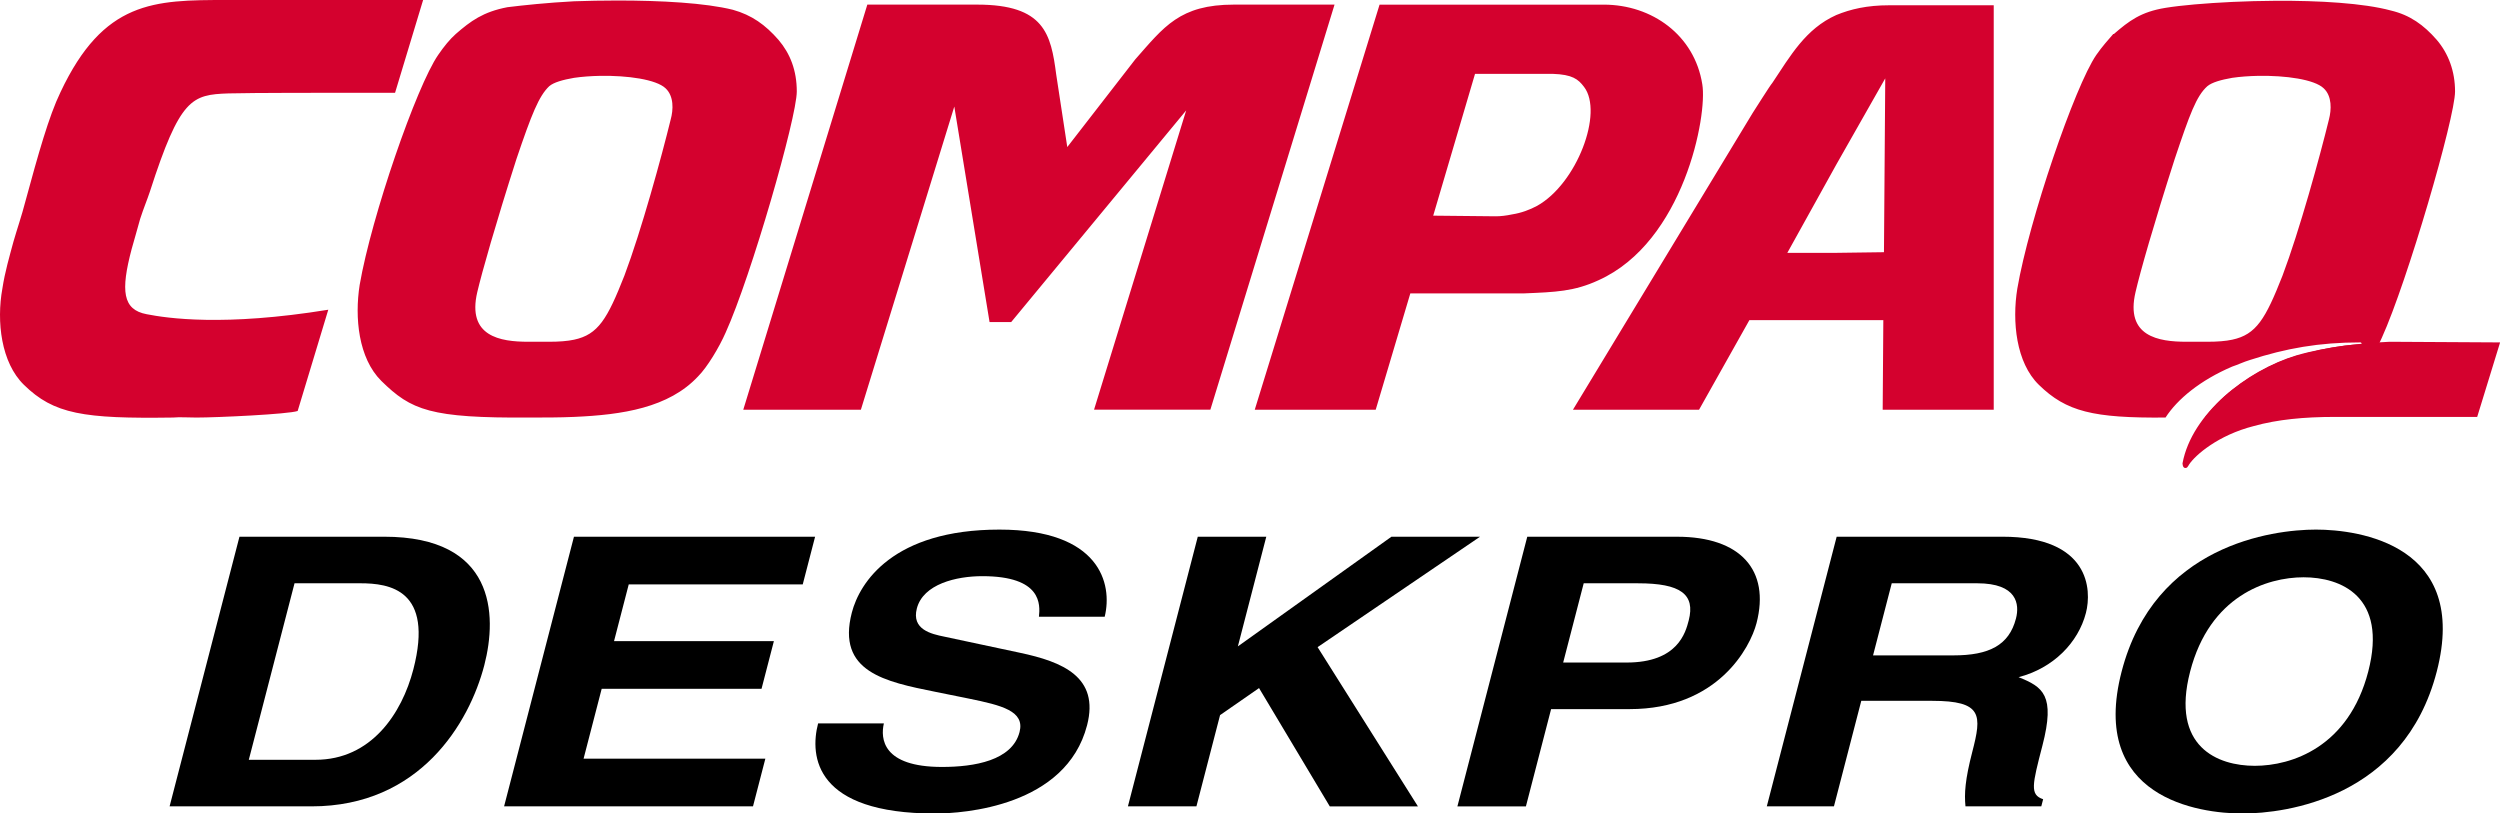
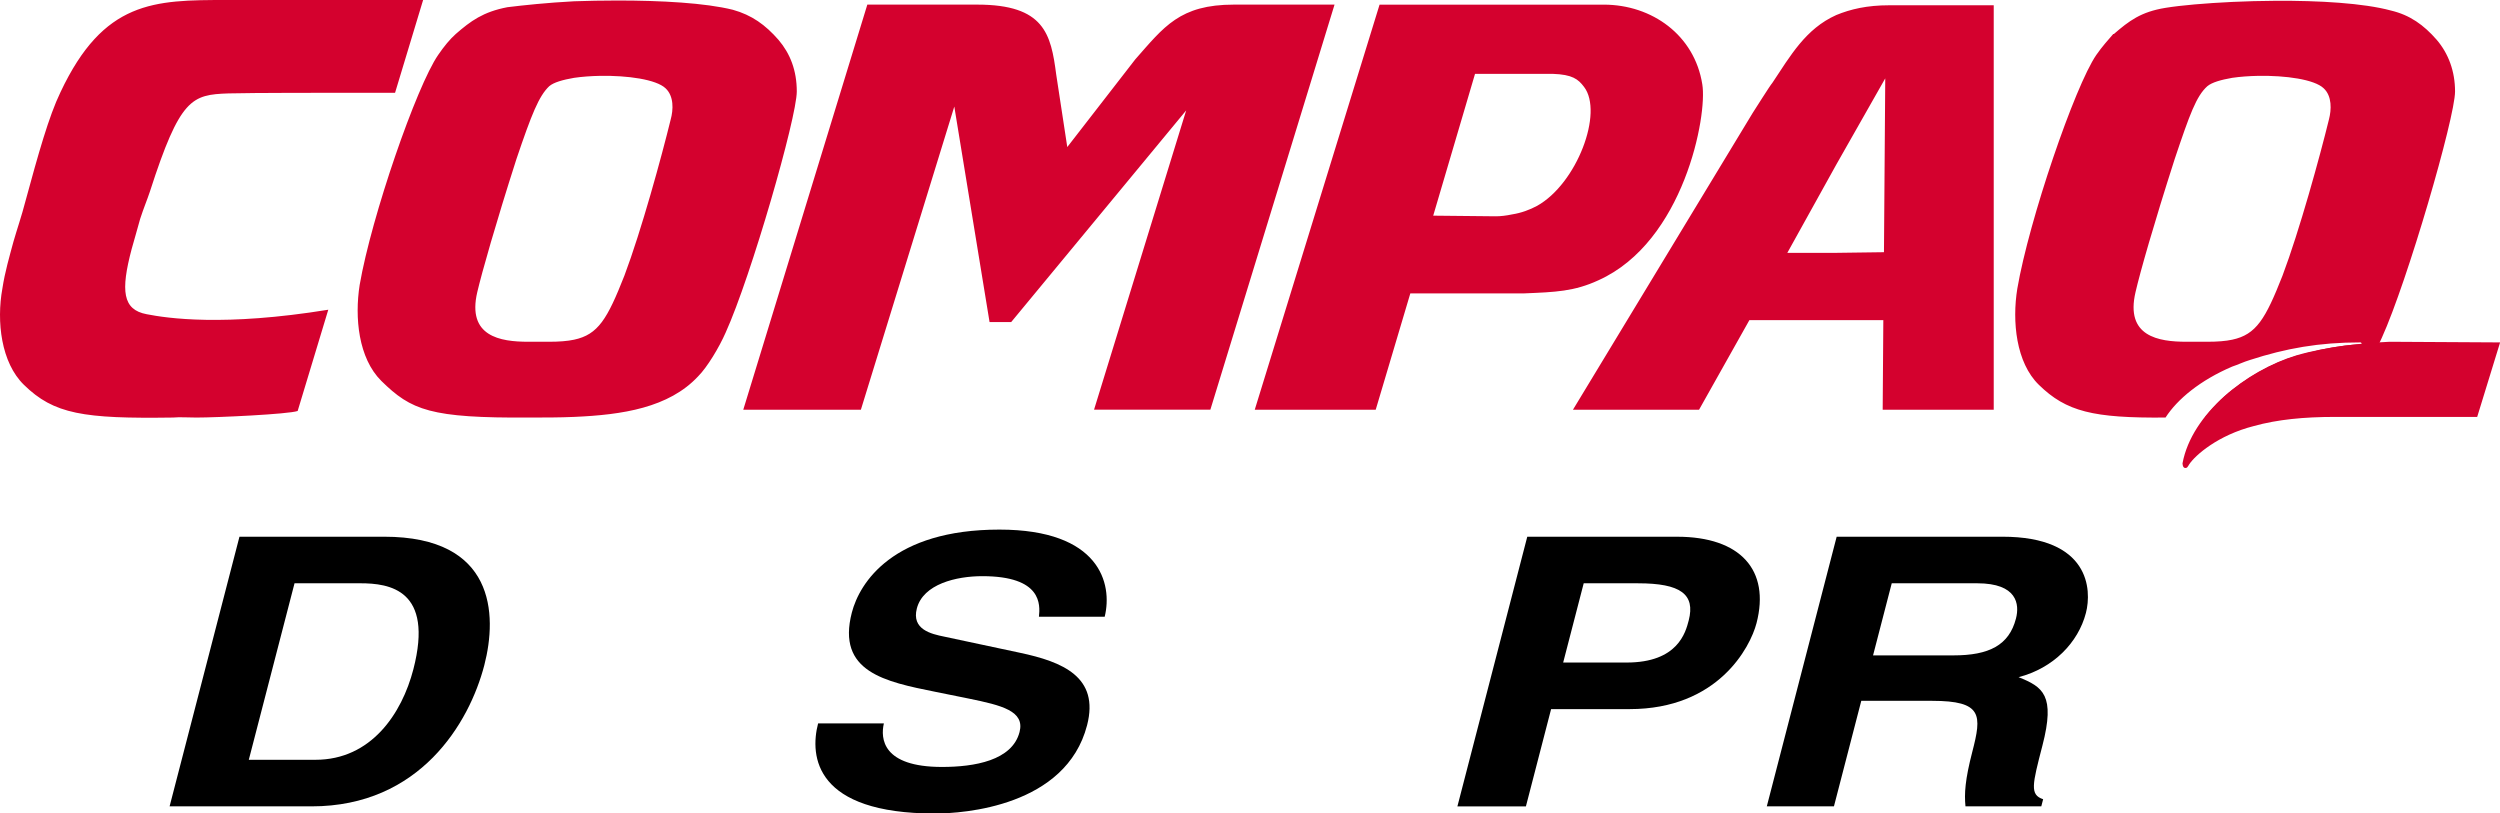
<svg xmlns="http://www.w3.org/2000/svg" width="1200" height="390.38" version="1.1" viewBox="0 0 1011.9 329.19">
  <SCRIPT id="allow-copy_script" />
  <path d="m91.625 0c-29.323 0-49.687 0.259-67.135 37.291-4.74 9.792-9.011 25.105-14.271 44.428-1.354 5.312-3.437 11.407-4.791 16.146-1.562 5.833-3.439 12.135-4.481 19.01-2.396 13.229-0.521 29.896 8.75 38.906 12.135 11.875 24.064 13.749 60.262 13.229 3.177-0.26 5.312 0 9.531 0 8.437 0 37.29-1.354 40.988-2.656l12.396-40.988c-42.292 6.875-65.261 3.437-73.49 1.822-9.792-1.823-10.573-9.479-6.094-26.406 1.093-3.698 2.135-7.656 3.438-12.188 1.354-4.219 2.917-7.917 3.959-11.094 12.188-37.812 16.928-39.167 31.771-39.688 11.094-0.26 34.895-0.26 67.447-0.26l11.354-37.553h-79.635zm158.15 0.207c-5.918 0.003-11.814 0.117-17.426 0.312-10.833 0.573-20.624 1.615-26.979 2.397-9.792 1.875-14.843 5.574-20.885 10.834-2.396 2.135-4.793 5.051-7.137 8.488-8.75 12.656-26.978 65.314-31.77 93.074-2.083 13.229-0.521 29.635 8.75 38.854 12.135 11.927 19.844 15.104 60 14.844 5.833 0 12.186 2.3e-4 18.02-0.26 19.583-0.833 38.334-3.698 50.209-16.406 3.698-3.698 8.49-11.667 11.146-17.709 10.312-22.76 28.801-87.031 28.801-97.604 0-8.49-2.655-15.314-7.394-20.887-5.312-6.094-10.834-10.052-18.49-12.187-11.133-2.773-29.092-3.76-46.846-3.75zm671.18 0.115c-5.925 0.035-11.83 0.199-17.455 0.459-10.833 0.521-20.624 1.353-26.979 2.394-10 1.615-14.793 5.314-20.887 10.574h-0.26c-2.083 2.396-4.479 5.051-6.875 8.488-8.698 12.656-27.239 66.876-31.979 94.637-2.135 13.229-0.521 29.896 8.75 38.906 11.094 10.833 21.927 13.489 51.25 13.229 4.792-7.448 14.062-15.104 26.979-20.625 2.396-0.781 4.531-1.875 7.135-2.656 14.583-4.74 28.074-7.135 44.74-7.135 0.26 0 0.521 0.26 0.521 0.521 0 0.26-0.26 0.26-0.521 0.26-8.229 0.26-17.76 2.394-26.197 4.738-8.75 2.656-17.709 7.448-25.678 13.75v0.002c-4.219 3.177-7.917 7.186-11.094 11.145h11.094c17.187-0.573 38.334-2.657 49.74-14.584 3.438-3.698 8.176-11.613 10.832-17.707 10.312-22.708 29.637-89.115 29.637-99.688 0-8.177-2.657-15.314-7.396-20.887-5.313-6.094-10.885-10.052-18.541-11.875-11.094-3.008-29.043-4.052-46.816-3.947zm-569.9 1.553-50.209 163.96h47.604l37.812-122.71 14.271 87.24h8.75l70.834-85.678-37.293 121.14h47.084l50.26-163.96h-40.729c-21.927 0-28.281 8.958-39.947 22.188l-27.5 35.469-4.481-29.375c-2.135-16.406-4.791-28.281-31.979-28.281h-44.479zm207.34 0-50.521 163.96h48.959l14.01-47.082h41.25 4.74c12.708-0.521 20.365-0.781 30.156-5.312 34.635-15.573 44.167-66.874 42.031-79.322-3.125-19.844-20.313-32.24-39.896-32.24h-37.031-53.697zm206.3 0.26c-9.011 0-15.626 1.563-21.459 3.959-12.396 5.573-18.491 16.406-25.887 27.5-0.781 0.781-7.396 11.354-7.969 12.188l-72.707 120.05h51.041l20.365-36.25h35.156 19.062l-0.26 36.25h44.947v-163.7h-42.291zm-152.61 27.76h16.406c7.917 0.26 10.313 2.137 12.656 5.262 7.969 10.364-2.864 39.165-19.01 48.176-2.917 1.563-6.355 2.865-10.053 3.438-2.396 0.521-4.74 0.781-6.615 0.781l-25.363-0.26 16.926-57.395h15.053v-0.002zm-369.19 0.811c11.055-0.2 22.695 1.43 26.484 5.023 3.438 3.177 3.178 8.698 2.084 12.656-3.698 15.104-11.875 45.001-18.75 63.23-6.875 17.448-10.574 23.801-20.365 25.885-2.656 0.573-6.093 0.832-10.051 0.832h-8.49c-11.354 0-24.844-2.135-20.625-20.104 1.875-7.969 7.395-27.501 15.885-53.959 6.094-17.969 9.012-25.363 13.23-29.373 1.823-1.563 5.52-2.605 10.051-3.387 3.242-0.469 6.862-0.738 10.547-0.805zm671.15 0c11.067-0.2 22.727 1.43 26.477 5.023 3.437 3.177 3.176 8.698 2.135 12.656-3.698 15.104-11.926 45.001-18.801 63.23-6.875 17.448-10.573 23.801-20.365 25.885-2.604 0.573-6.04 0.832-10.051 0.832h-8.439c-11.354 0-24.842-2.135-20.623-20.104 1.823-7.969 7.395-27.501 15.885-53.959 6.042-17.969 8.698-25.365 13.178-29.375 1.875-1.563 5.572-2.603 10.051-3.385 3.242-0.469 6.866-0.738 10.555-0.805zm-150.97 1.014-0.521 70.363-19.322 0.262h-19.793l19.793-35.678 19.844-34.947z" fill="#d4012e" />
  <path d="m883.4 187.5s0 1.615 0.833 1.875c1.041 0.26 1.303-0.521 1.823-1.354 2.396-3.698 11.667-11.875 26.198-15.573 9.531-2.656 20.365-3.698 32.76-3.698h57.656l9.271-30.156-44.687-0.26c-10.833 0.521-25.104 1.823-37.812 5.521-20.104 6.094-42.292 23.542-46.042 43.646" fill="#d4012e" />
  <g transform="matrix(1.103 0 -.235 .907 0 0)" stop-color="#000000" stroke-width="22.346" style="font-variant-ligatures:no-common-ligatures;paint-order:fill markers stroke" aria-label="DESKPRO">
    <path d="m138.9 359.85h52.123c39.72 0 49.944-37.207 49.944-63.016 0-22.793-8.38-57.318-48.938-57.318h-53.128zm24.637-99.553h24.134c10.726 0 27.654 2.849 27.654 38.38 0 19.776-6.872 40.391-27.318 40.391h-24.469z" />
-     <path d="m350.14 239.52h-88.491v120.33h91.34v-21.285h-66.704v-31.173h58.659v-21.285h-58.659v-25.307h63.854z" />
    <path d="m368.99 322.82c0 14.916 7.542 40.223 51.452 40.223 10.559 0 47.43-3.184 47.43-39.385 0-21.62-15.084-28.324-31.508-32.346l-29.329-7.207c-5.028-1.173-12.737-3.184-12.737-12.57 0-10.894 11.397-14.413 20.95-14.413 21.955 0 23.966 12.737 24.637 18.1h24.134c-0.168-14.749-10.056-38.882-46.927-38.882-39.05 0-46.257 23.631-46.257 37.039 0 26.48 18.771 30.838 38.212 35.363l12.905 3.017c12.737 3.017 21.788 5.531 21.788 14.916 0 12.737-13.24 15.587-25.14 15.587-21.955 0-25.307-12.737-25.475-19.441z" />
-     <path d="m515.71 319.13 11.732-12.067 37.207 52.793h32.346l-51.955-71.061 49.106-49.274h-32.514l-45.922 48.938v-48.938h-25.14v120.33h25.14z" />
    <path d="m636.62 316.45h28.827c32.346 0 38.38-27.486 38.38-38.38 0-23.631-14.078-38.547-37.374-38.547h-54.972v120.33h25.14zm0-20.782v-35.363h19.944c15.587 0 22.123 4.86 22.123 16.592 0 5.363 0 18.771-18.771 18.771z" />
    <path d="m725.02 359.85h24.637v-47.095h25.978c18.603 0 19.609 6.369 19.609 22.793 0 12.402 1.006 18.603 2.682 24.302h27.821v-3.184c-5.363-2.011-5.363-6.369-5.363-23.966 0-22.458-5.363-26.145-15.251-30.503 11.899-4.022 18.603-15.419 18.603-28.659 0-10.391-5.866-34.022-37.877-34.022h-60.838zm24.637-67.374v-32.179h31.341c14.749 0 17.598 9.385 17.598 15.754 0 11.899-6.369 16.425-19.441 16.425z" />
-     <path d="m842.41 299.69c0 56.48 41.899 63.352 57.821 63.352 15.922 0 57.821-6.872 57.821-63.352s-41.899-63.352-57.821-63.352c-15.922 0-57.821 6.872-57.821 63.352zm25.14 0c0-33.687 19.106-42.067 32.681-42.067 13.575 0 32.681 8.38 32.681 42.067 0 33.687-19.106 42.067-32.681 42.067-13.575 0-32.681-8.38-32.681-42.067z" />
  </g>
  <script />
</svg>